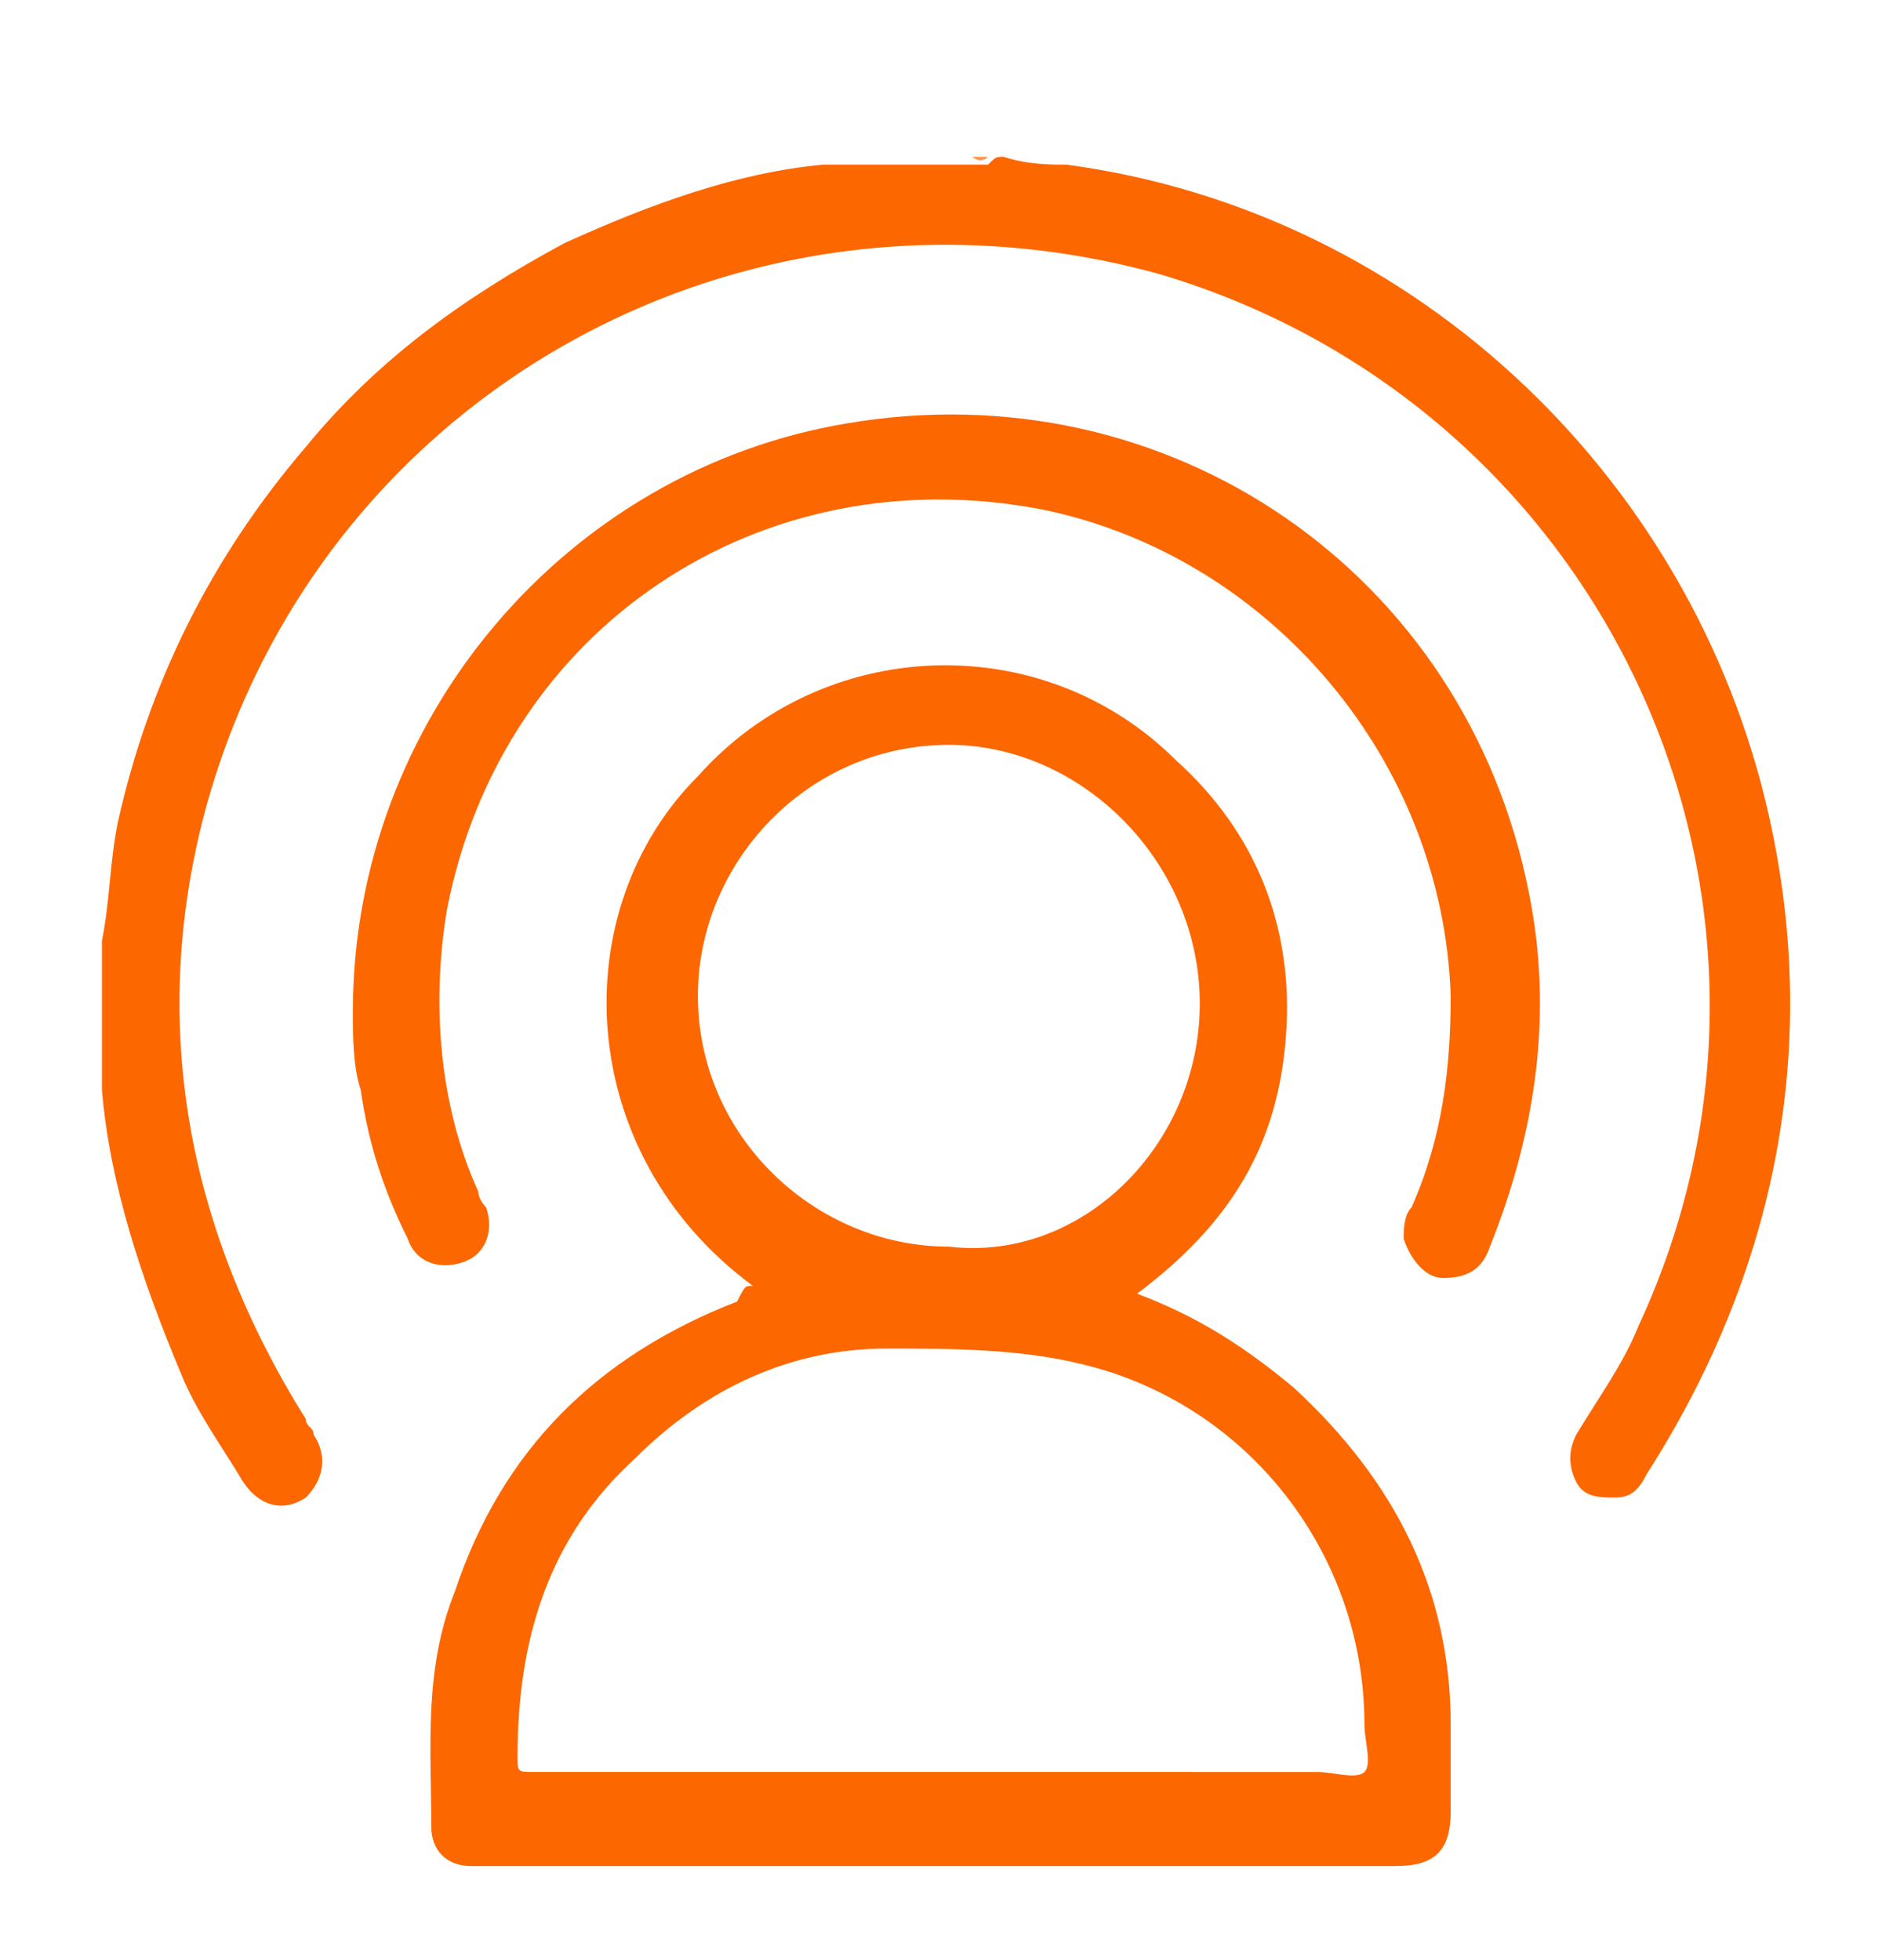
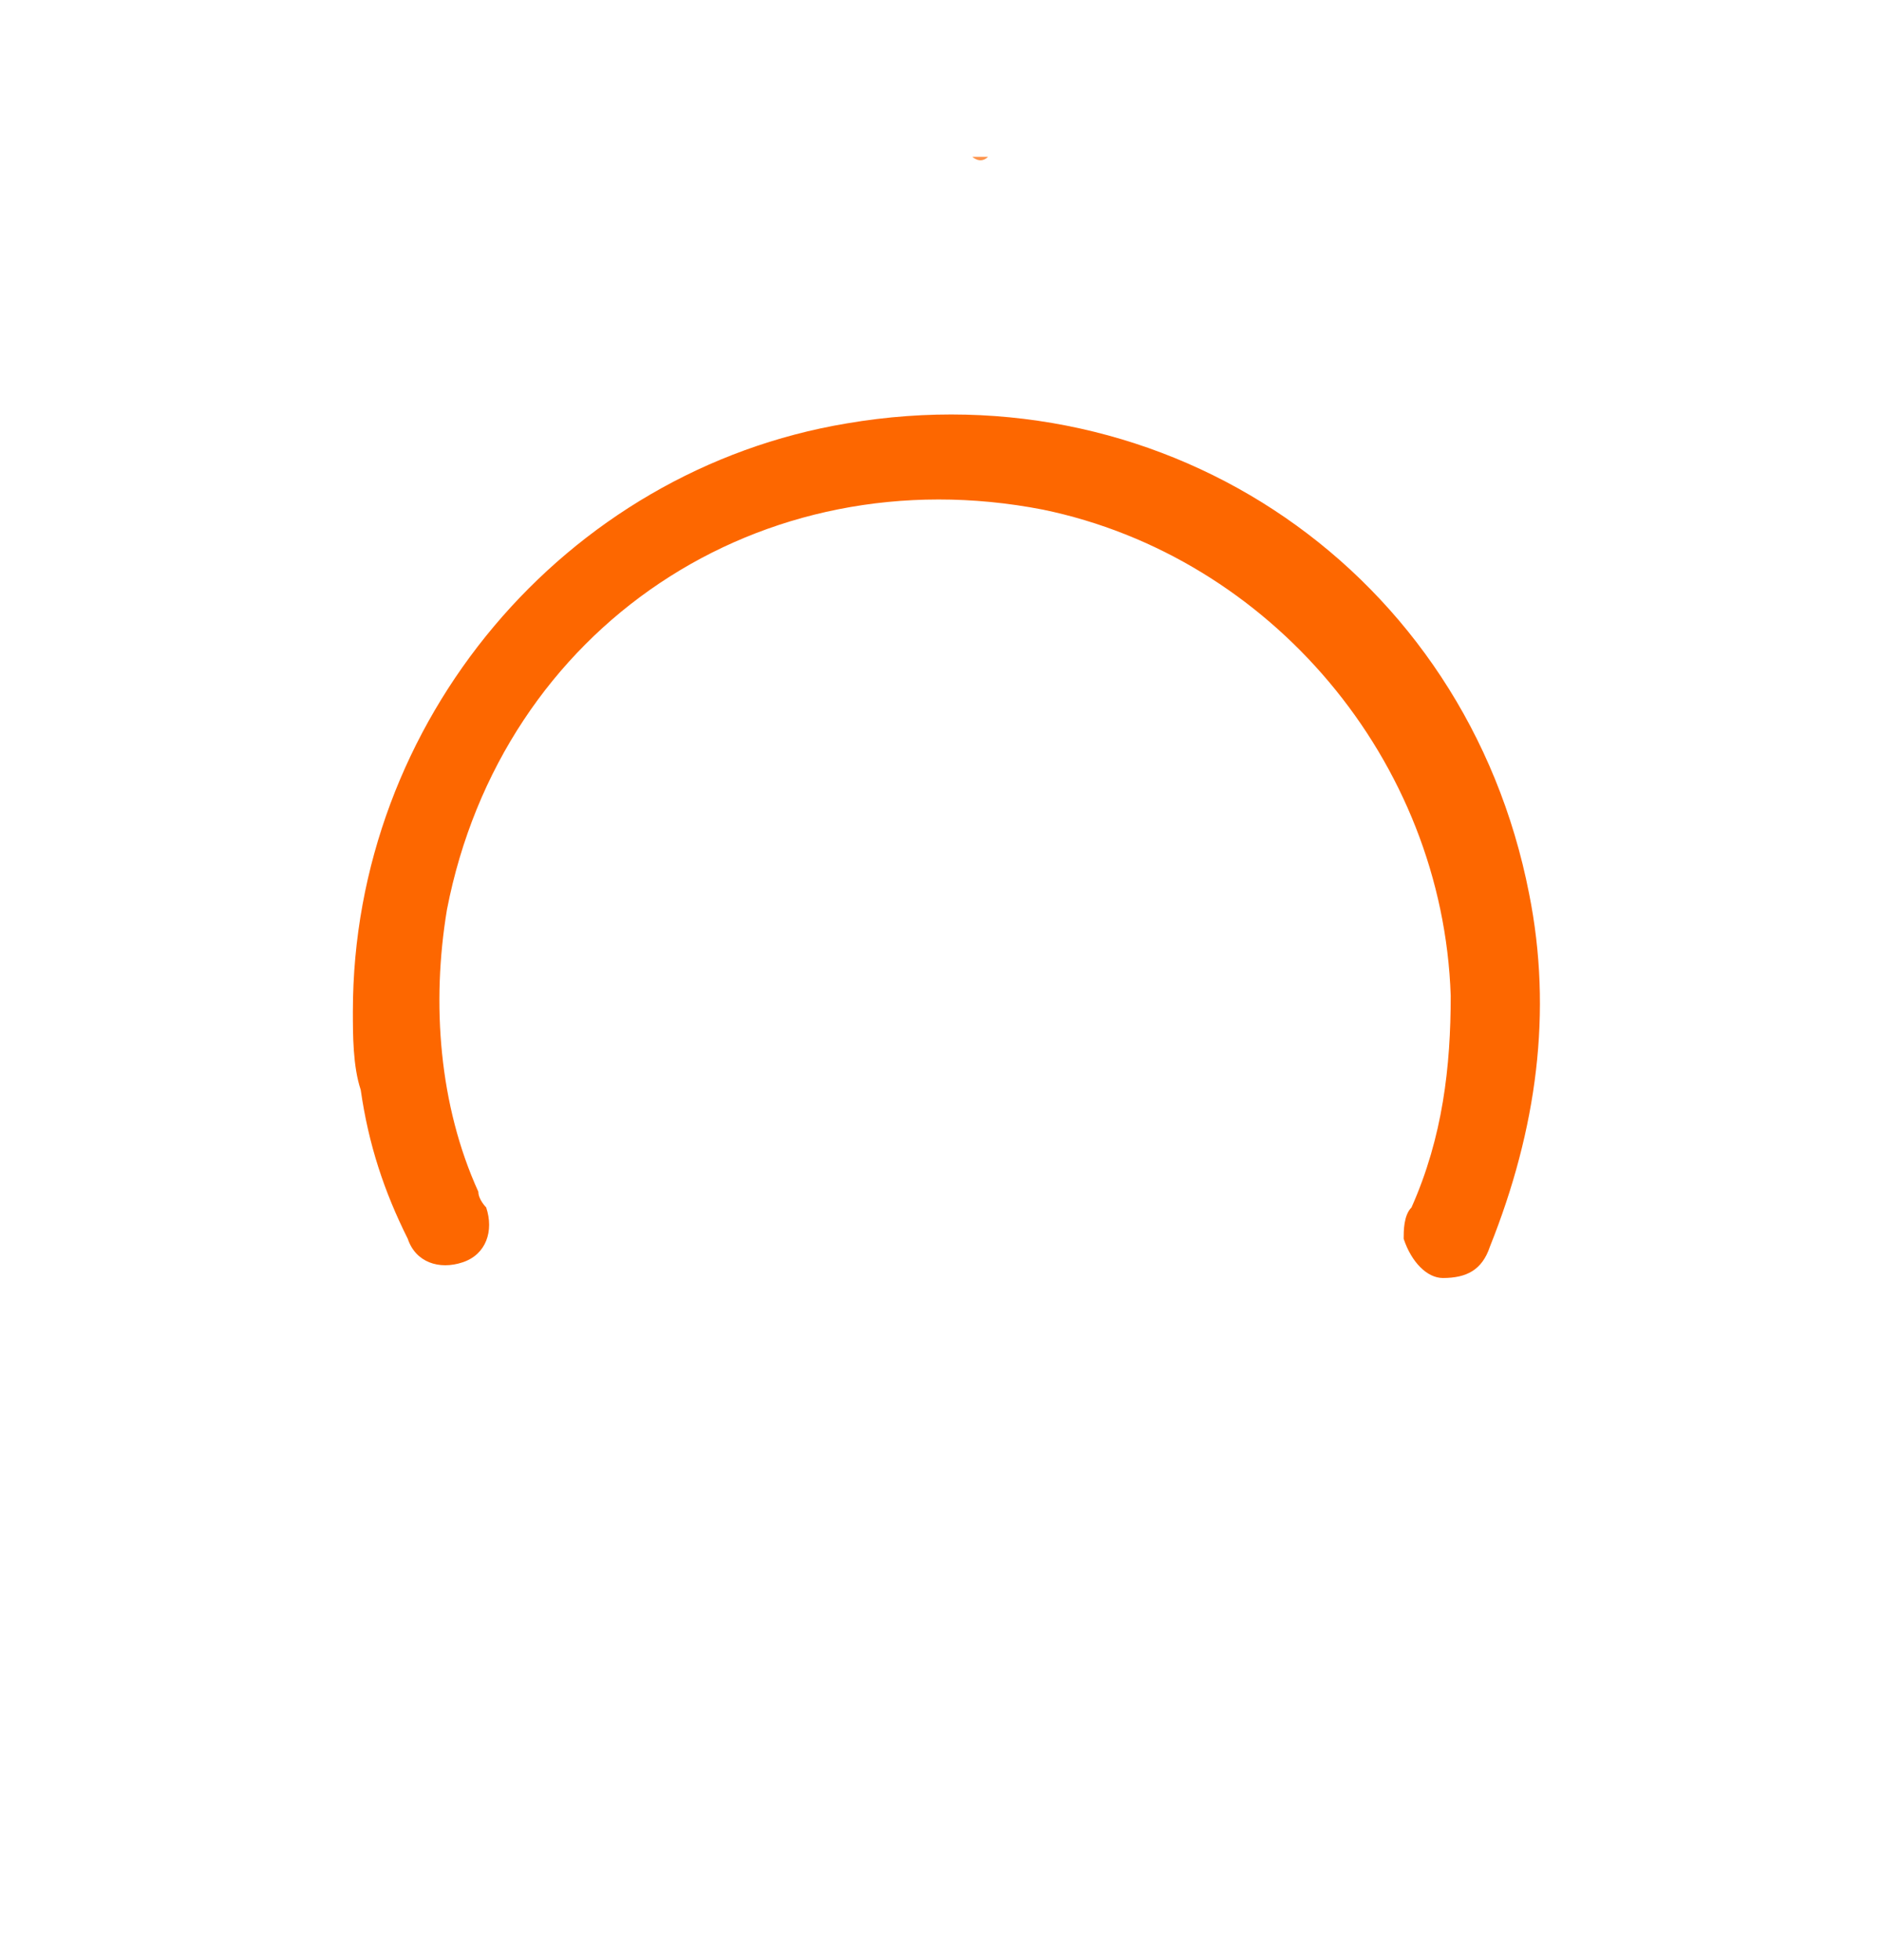
<svg xmlns="http://www.w3.org/2000/svg" version="1.1" id="Layer_1" x="0px" y="0px" width="24px" height="25px" viewBox="0 0 24 25" style="enable-background:new 0 0 24 25;" xml:space="preserve">
  <style type="text/css">
	.st0{fill:#FD6700;}
	.st1{fill:#FD944C;}
</style>
-   <path class="st0" d="M12.8,2c0.3,0.1,0.6,0.1,0.8,0.1c4.5,0.6,8.1,4.1,9,8.5c0.6,2.9,0,5.7-1.6,8.2c-0.1,0.2-0.2,0.3-0.4,0.3  c-0.2,0-0.4,0-0.5-0.2c-0.1-0.2-0.1-0.4,0-0.6c0.3-0.5,0.6-0.9,0.8-1.4c2.5-5.4-0.4-11.7-6.1-13.4C9.4,2,4,5.1,2.6,10.4  c-0.7,2.7-0.2,5.3,1.3,7.7c0,0.1,0.1,0.1,0.1,0.2c0.2,0.3,0.1,0.6-0.1,0.8c-0.3,0.2-0.6,0.1-0.8-0.2c-0.3-0.5-0.6-0.9-0.8-1.4  c-0.5-1.2-0.9-2.4-1-3.6c0,0,0-0.1,0-0.1c0-0.6,0-1.2,0-1.8c0.1-0.5,0.1-1,0.2-1.5c0.4-1.8,1.2-3.4,2.4-4.8c0.9-1.1,2-1.9,3.3-2.6  c1.1-0.5,2.2-0.9,3.3-1c0.3,0,0.6,0,0.9,0c0.4,0,0.8,0,1.2,0C12.7,2,12.7,2,12.8,2z" />
  <path class="st1" d="M11.4,2C11.4,2,11.4,2,11.4,2c0.4,0,0.8,0,1.2,0c-0.1,0.1-0.2,0-0.2,0C12.1,2,11.8,2,11.4,2z" />
  <path class="st0" d="M4.5,12.9c0-3.7,2.7-6.9,6.3-7.5c4.1-0.7,7.9,1.9,8.7,6c0.3,1.5,0.1,3-0.5,4.5c-0.1,0.3-0.3,0.4-0.6,0.4  c-0.2,0-0.4-0.2-0.5-0.5c0-0.1,0-0.3,0.1-0.4c0.4-0.9,0.5-1.8,0.5-2.7c-0.1-3-2.3-5.6-5.2-6.2C9.7,5.8,6.4,8,5.7,11.6  c-0.2,1.2-0.1,2.5,0.4,3.6c0,0.1,0.1,0.2,0.1,0.2c0.1,0.3,0,0.6-0.3,0.7c-0.3,0.1-0.6,0-0.7-0.3c-0.3-0.6-0.5-1.2-0.6-1.9  C4.5,13.6,4.5,13.2,4.5,12.9z" />
-   <path class="st0" d="M9.6,16.4c-2.3-1.7-2.4-4.8-0.7-6.5C10.5,8.1,13.3,8,15,9.7c1,0.9,1.5,2.1,1.4,3.5c-0.1,1.4-0.7,2.4-1.9,3.3  c0.8,0.3,1.4,0.7,2,1.2c1.3,1.2,2,2.6,2,4.3c0,0.4,0,0.7,0,1.1c0,0.5-0.2,0.7-0.7,0.7c-3.7,0-7.3,0-11,0c-0.3,0-0.5,0-0.8,0  c-0.3,0-0.5-0.2-0.5-0.5c0-1-0.1-2,0.3-3c0.6-1.8,1.8-3,3.6-3.7C9.5,16.4,9.5,16.4,9.6,16.4z M16.8,22.6c0.2,0,0.5,0.1,0.6,0  c0.1-0.1,0-0.4,0-0.6c0-2.2-1.5-4.1-3.6-4.6c-0.8-0.2-1.7-0.2-2.5-0.2c-1.2,0-2.3,0.5-3.2,1.4c-1.1,1-1.5,2.3-1.5,3.8  c0,0.2,0,0.2,0.2,0.2c1.7,0,3.5,0,5.2,0C13.6,22.6,15.2,22.6,16.8,22.6z M15.3,12.8c0-1.8-1.5-3.3-3.2-3.3c-1.8,0-3.2,1.5-3.2,3.2  c0,1.8,1.5,3.2,3.2,3.2C13.8,16.1,15.3,14.6,15.3,12.8z" />
</svg>